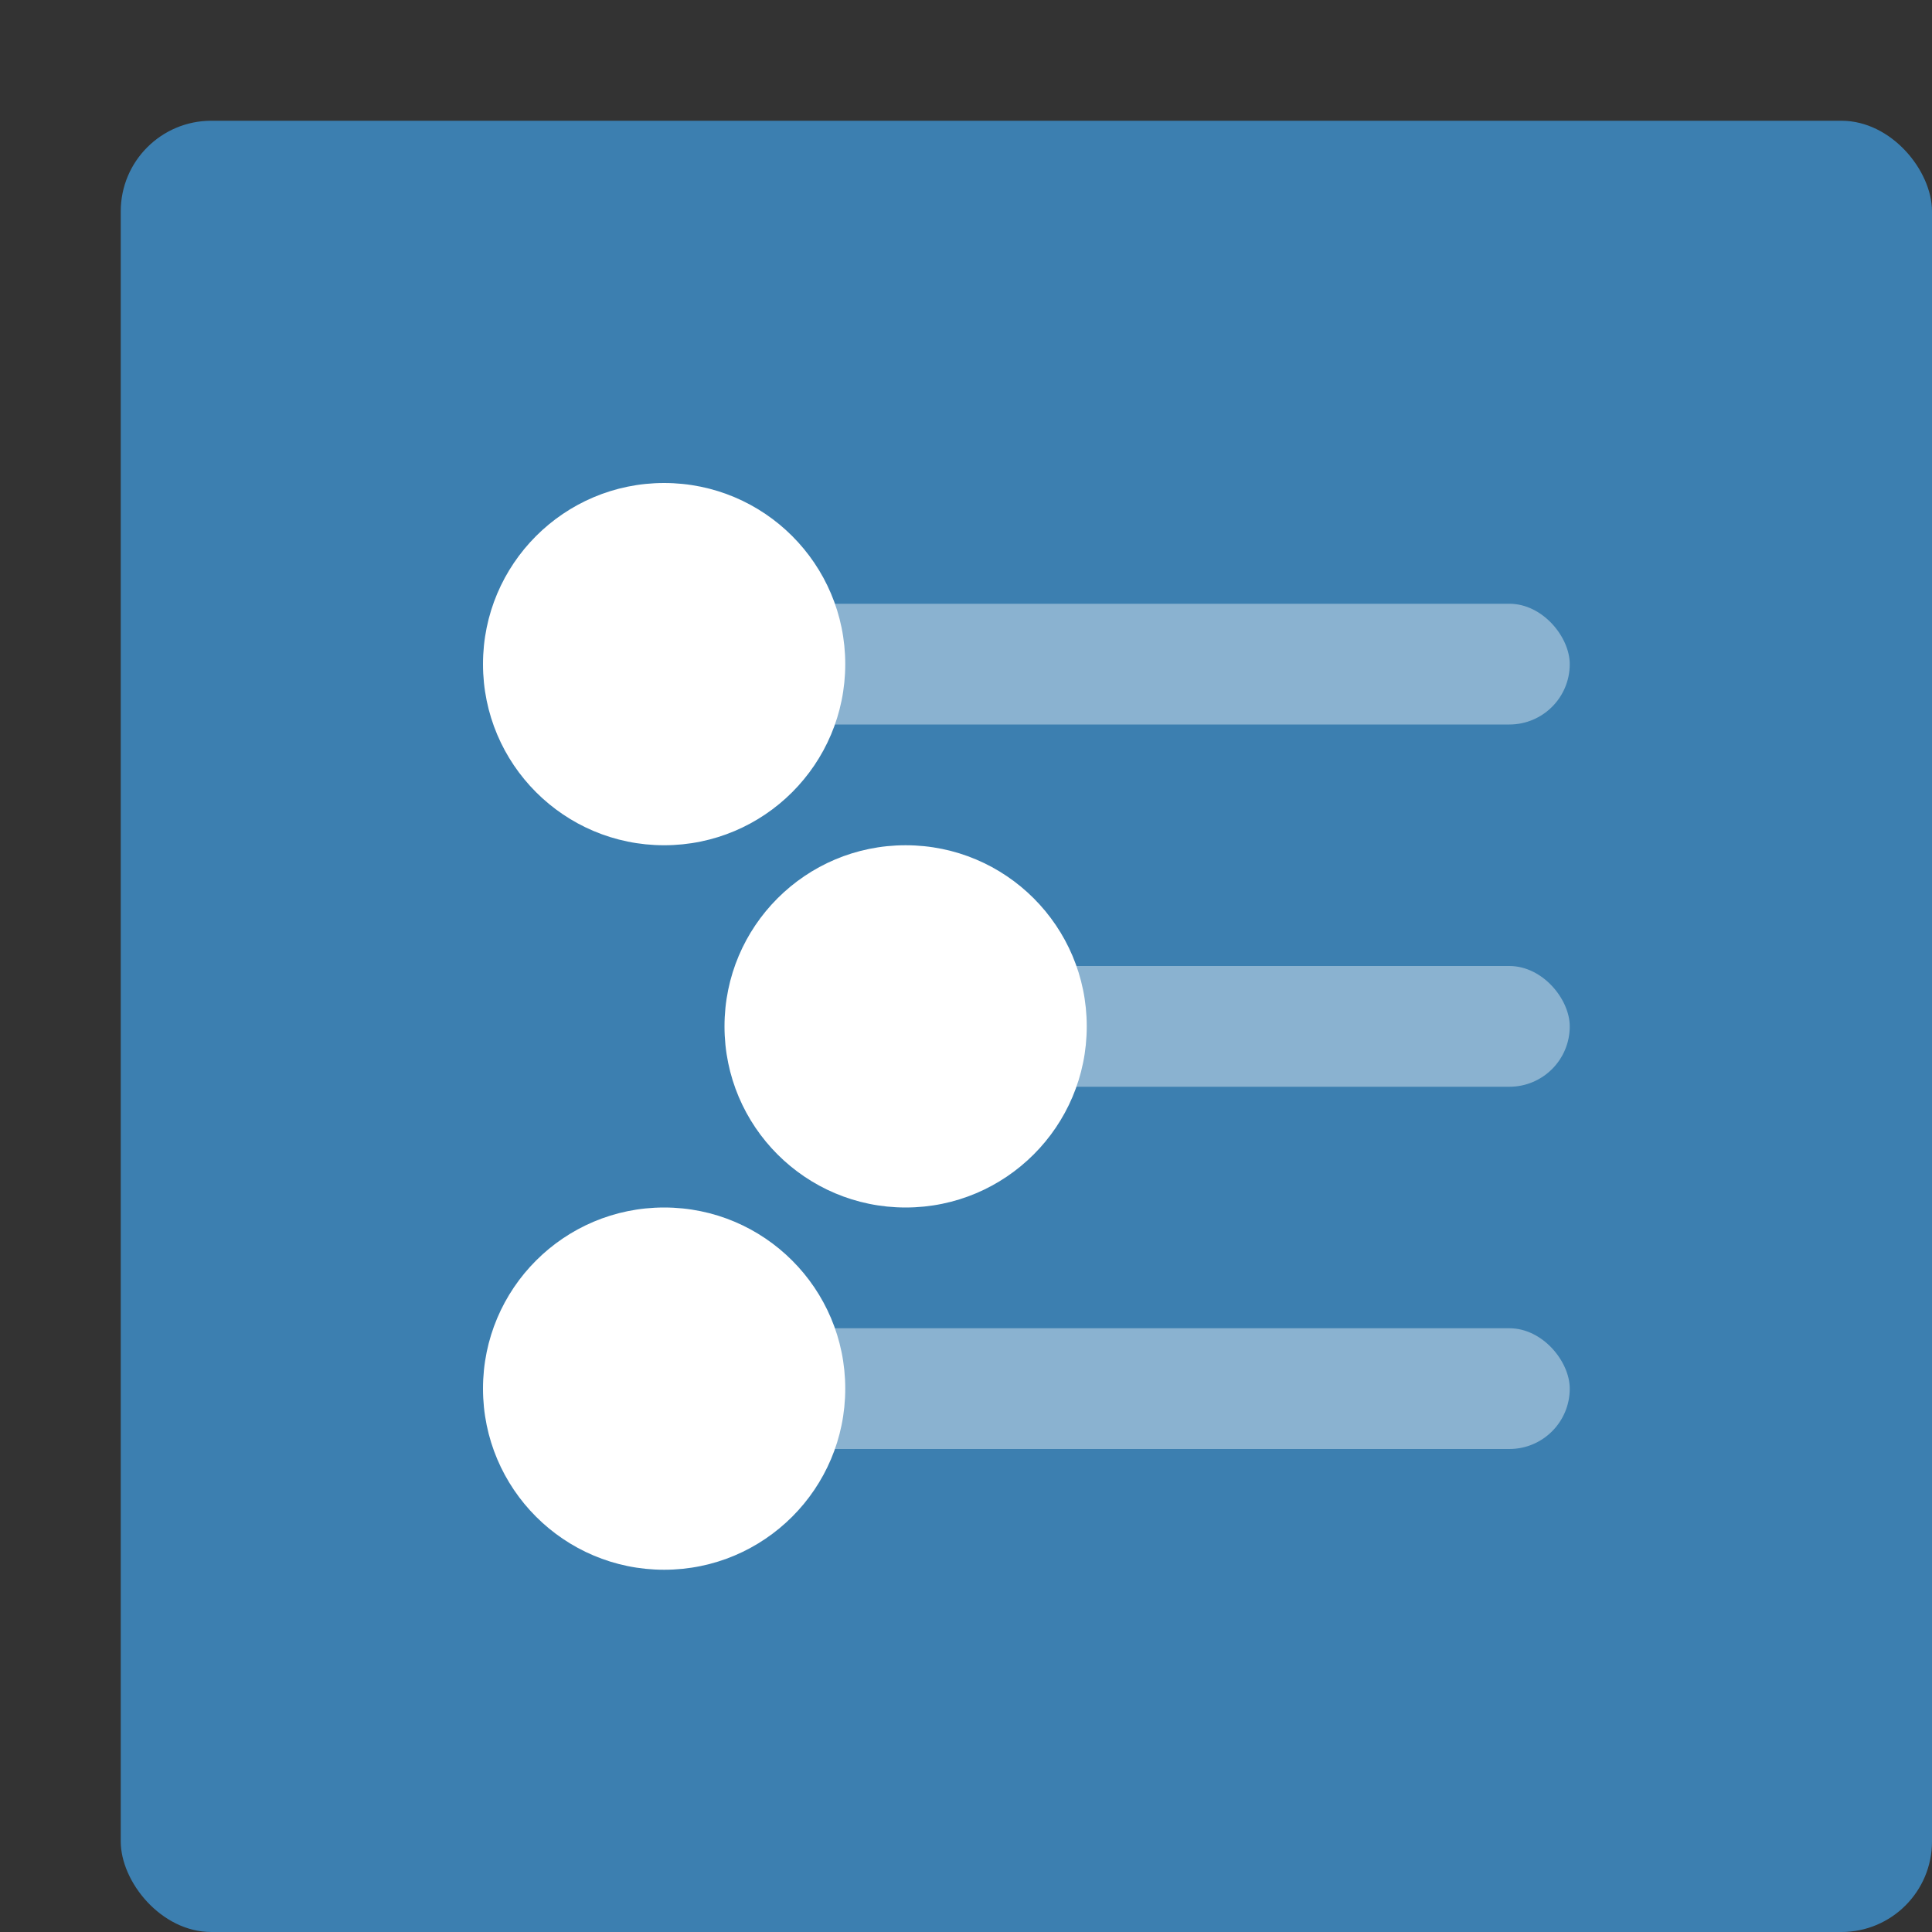
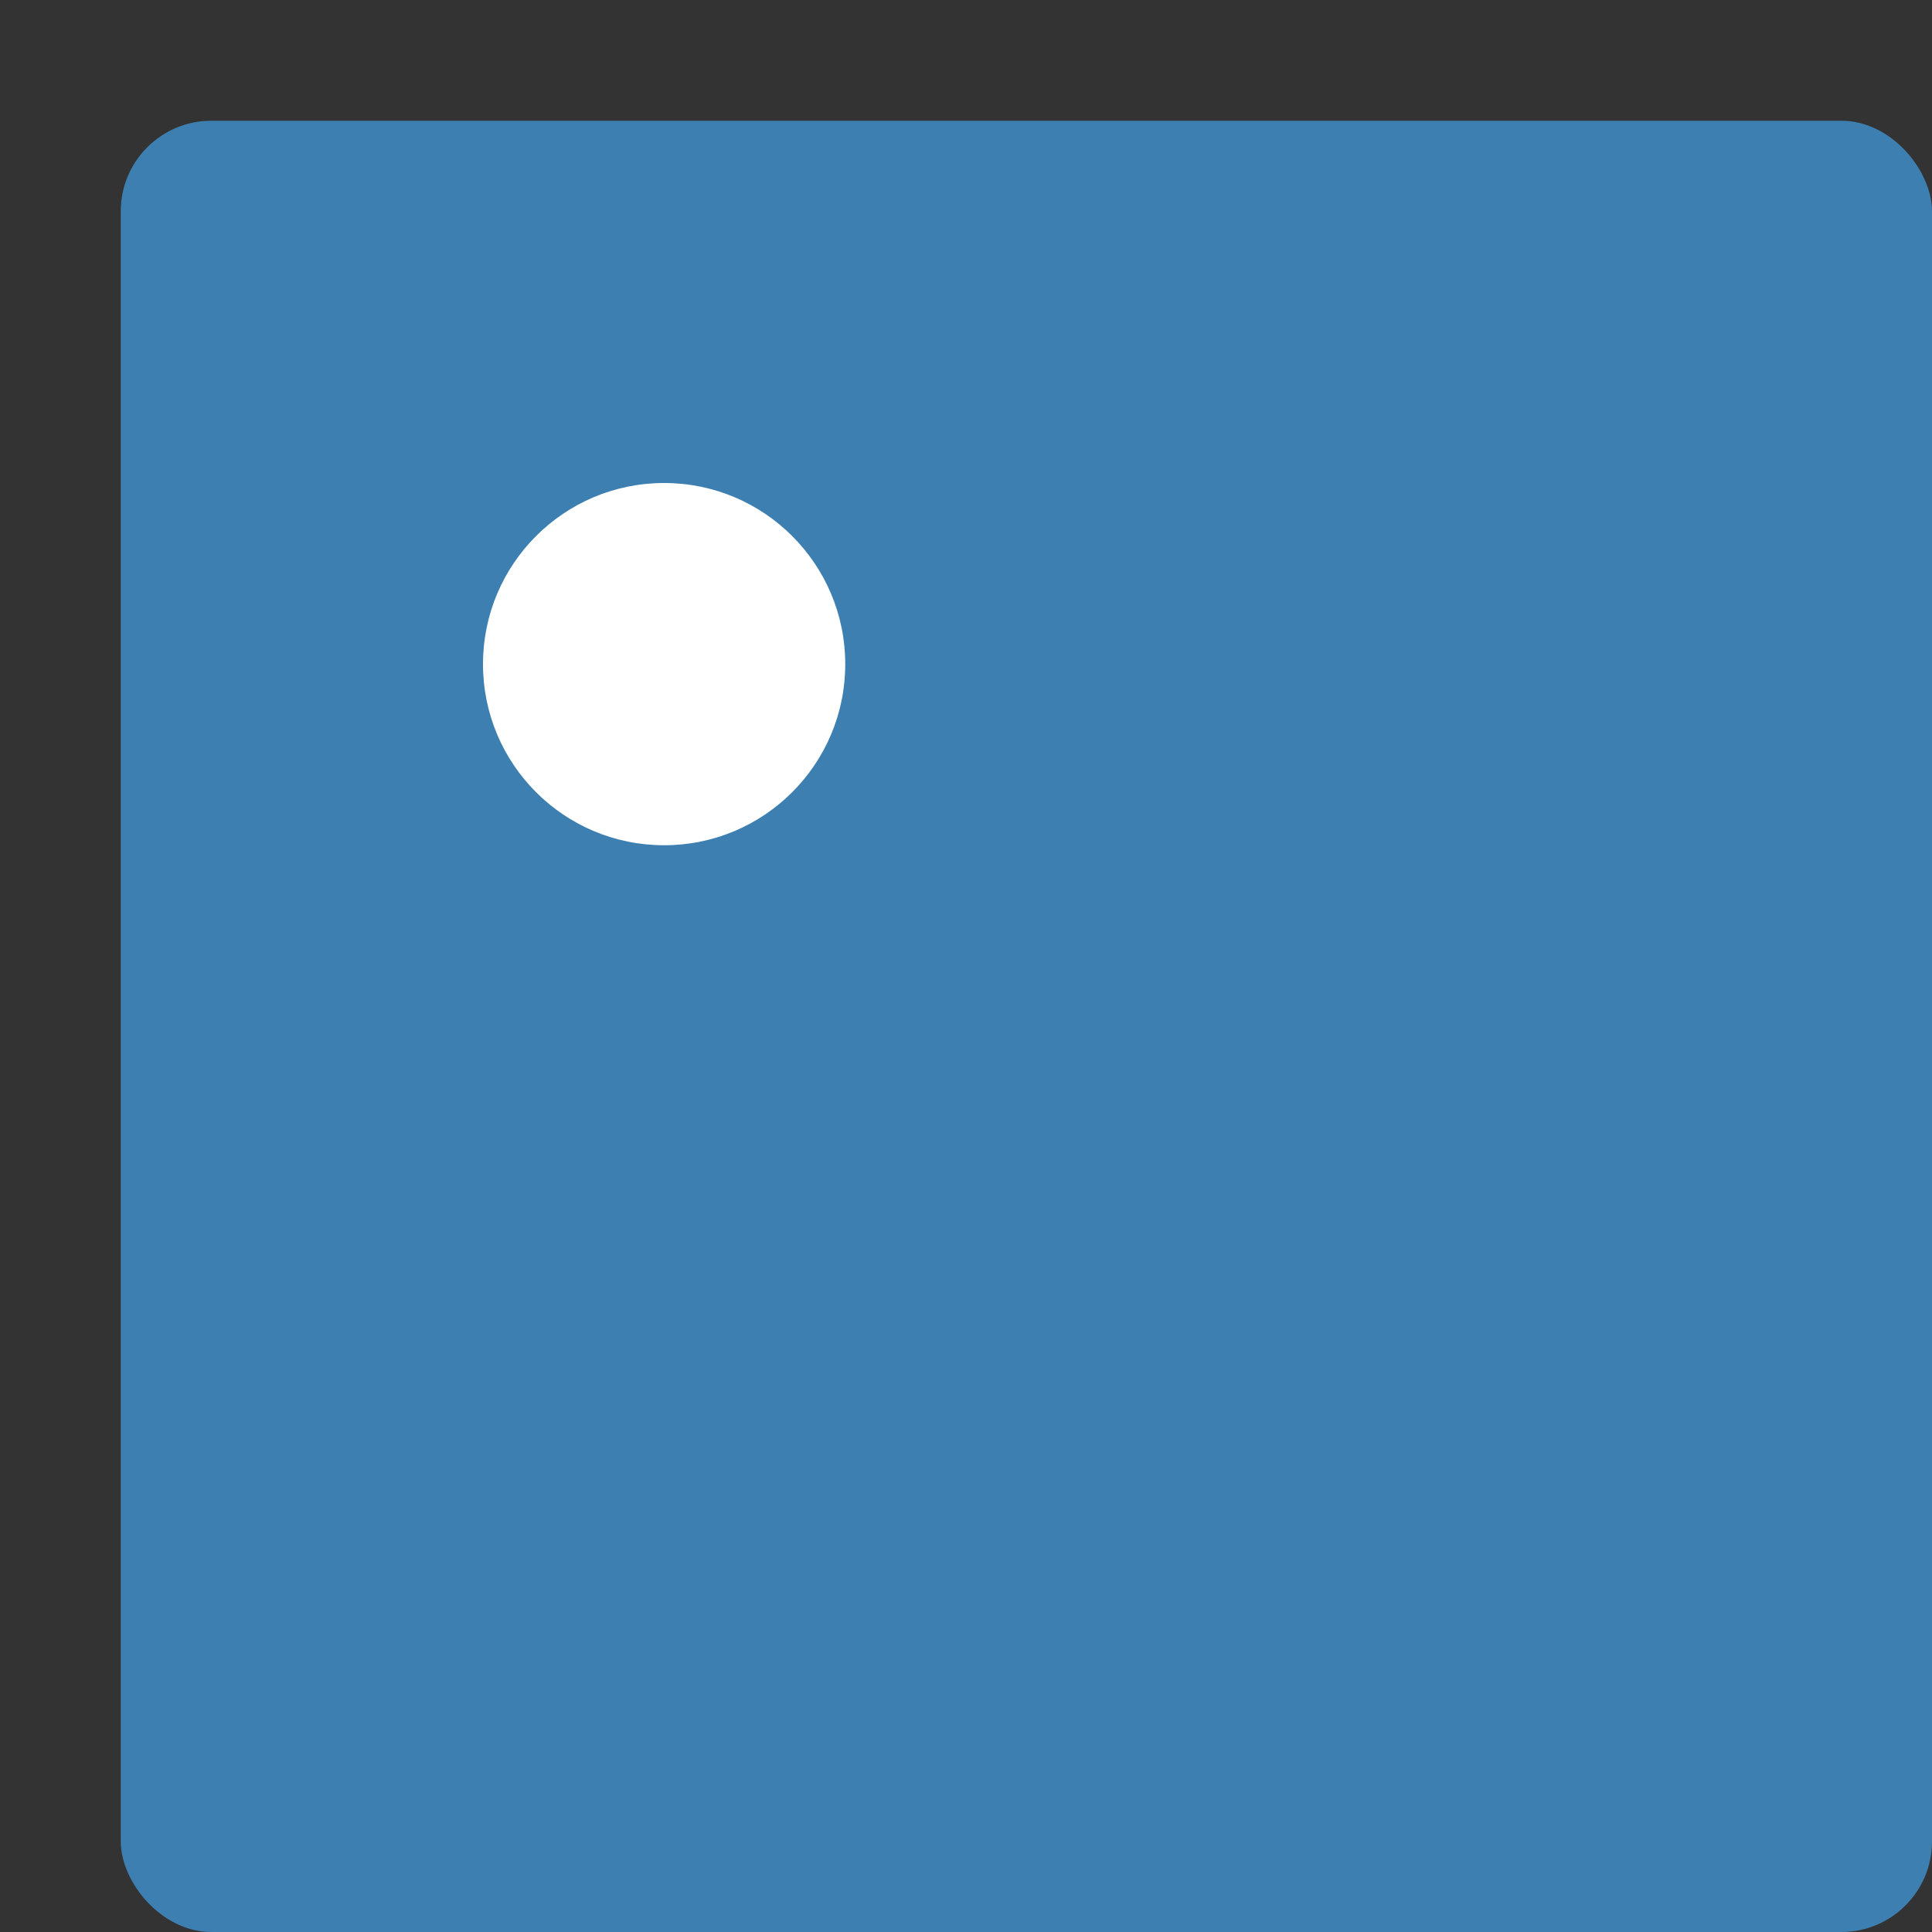
<svg xmlns="http://www.w3.org/2000/svg" width="16" height="16" version="1">
  <rect width="100%" height="100%" fill="#333333" stroke="none" />
  <rect style="fill:#3c7fb0" width="15" height="15" x="1" y="1" rx=".75" ry=".75" />
-   <rect style="opacity:0.4;fill:#ffffff" width="8" height="1" x="5" y="5" rx=".5" ry=".5" />
  <circle style="fill:#ffffff" cx="5.5" cy="5.5" r="1.5" />
-   <circle style="fill:#ffffff" cx="5.5" cy="11.5" r="1.5" />
-   <circle style="fill:#ffffff" cx="7.5" cy="8.5" r="1.5" />
-   <rect style="opacity:0.4;fill:#ffffff" width="6" height="1" x="7" y="8" rx=".5" ry=".5" />
-   <rect style="opacity:0.4;fill:#ffffff" width="8" height="1" x="5" y="11" rx=".5" ry=".5" />
</svg>